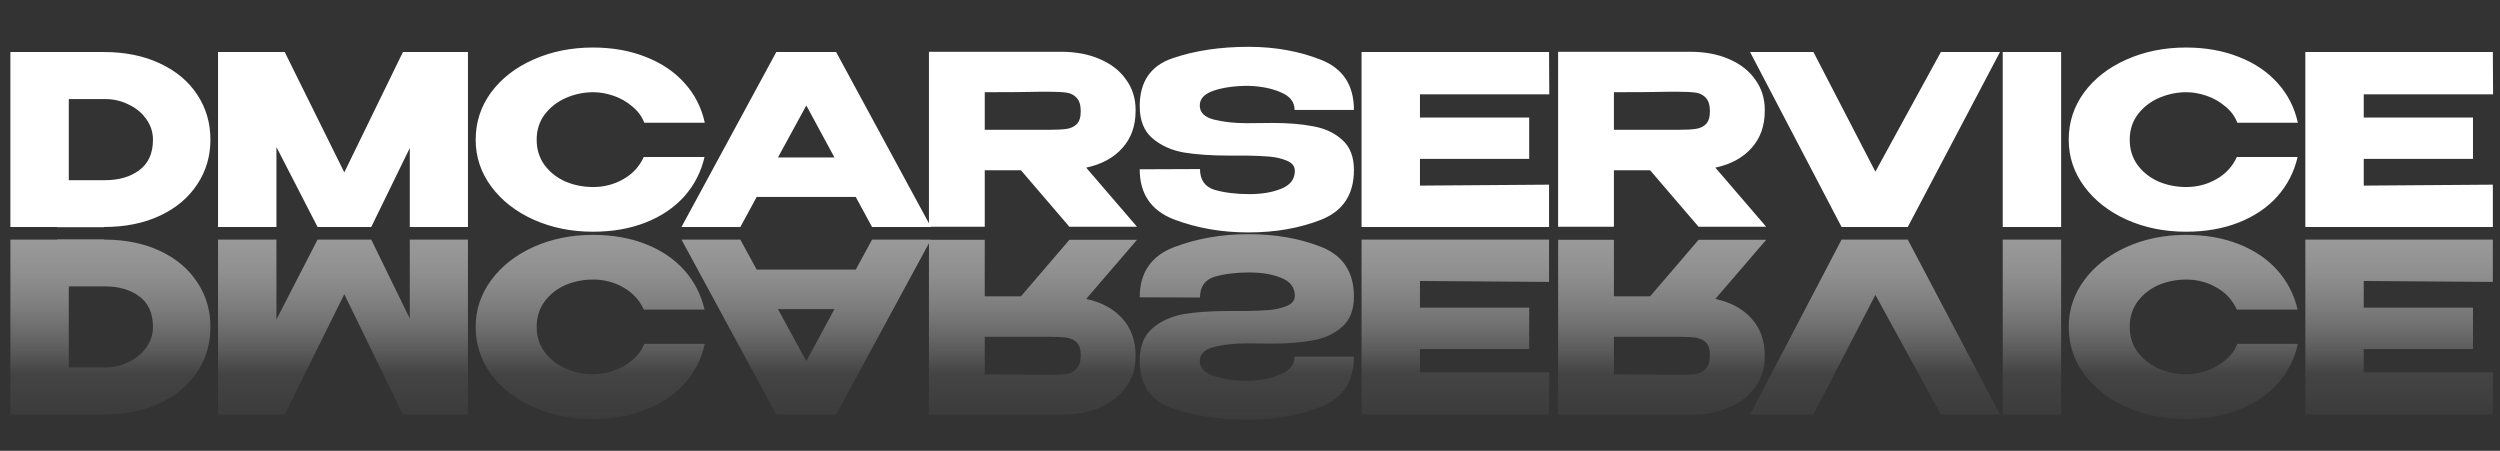
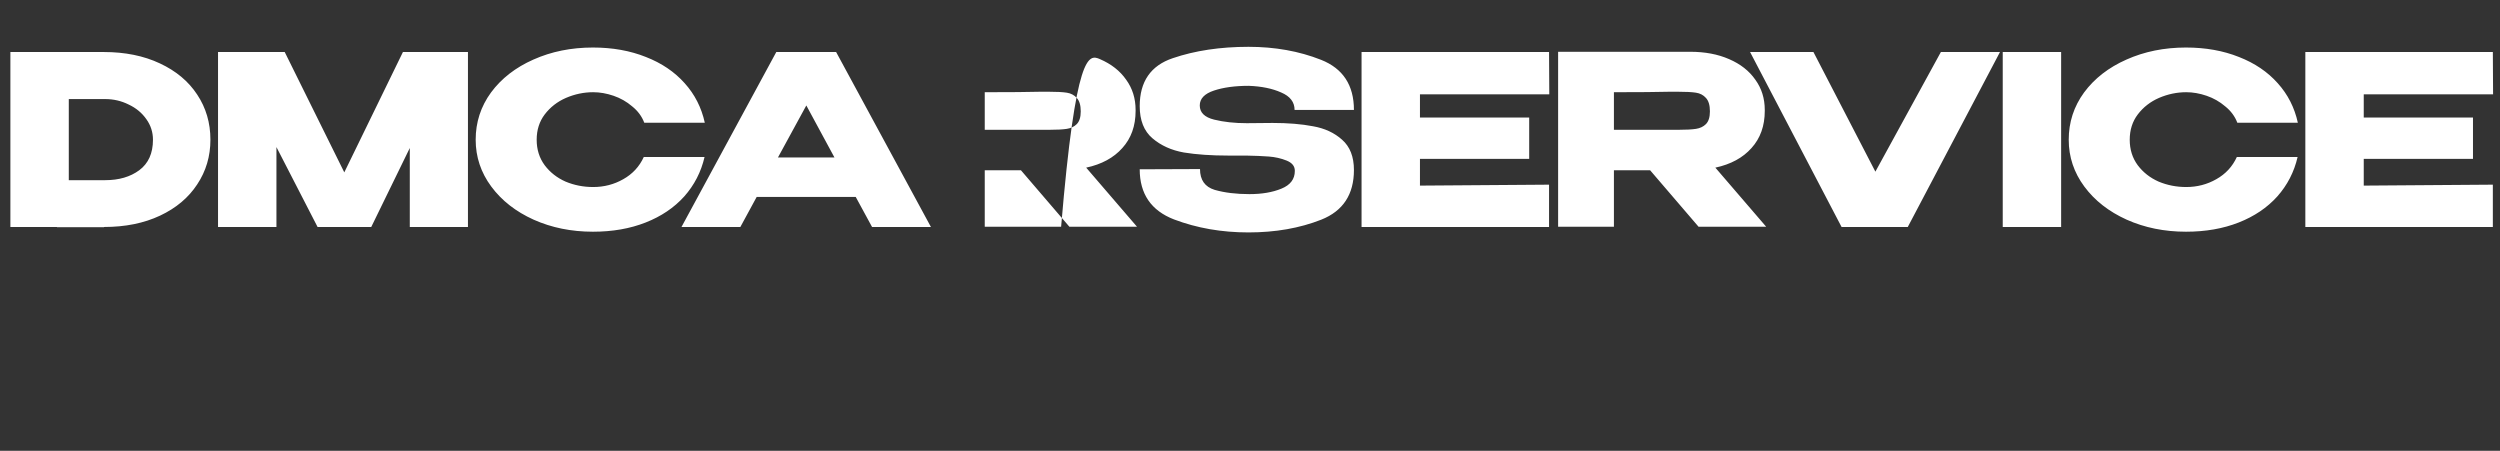
<svg xmlns="http://www.w3.org/2000/svg" width="793" height="143" viewBox="0 0 793 143" fill="none">
  <rect x="0" y="0" width="793" height="143" fill="#333333" stroke="none" />
-   <path d="M66.745 44.325C66.745 49.575 65.345 54.3 62.545 58.5C59.795 62.7 55.87 66 50.77 68.4C45.67 70.8 39.745 72 32.995 72V72.075H18.07V72H3.295V16.5H32.92C39.67 16.5 45.595 17.7 50.695 20.1C55.845 22.5 59.795 25.8 62.545 30C65.345 34.2 66.745 38.975 66.745 44.325ZM33.37 57.15C37.72 57.15 41.32 56.1 44.17 54C47.07 51.85 48.52 48.625 48.52 44.325C48.52 41.925 47.82 39.75 46.42 37.8C45.02 35.8 43.145 34.25 40.795 33.15C38.495 32 36.02 31.425 33.37 31.425H21.82V57.15H33.37ZM148.435 16.5V72H129.985V46.95L117.76 72H100.735L87.686 46.65V72H69.16V16.5H90.311L109.21 54.675L127.81 16.5H148.435ZM150.884 44.325C150.884 38.775 152.509 33.775 155.759 29.325C159.059 24.875 163.534 21.4 169.184 18.9C174.884 16.35 181.184 15.075 188.084 15.075C194.284 15.075 199.884 16.075 204.884 18.075C209.884 20.025 213.984 22.8 217.184 26.4C220.384 29.95 222.509 34.125 223.559 38.925H204.359C203.609 36.925 202.334 35.2 200.534 33.75C198.784 32.25 196.809 31.125 194.609 30.375C192.409 29.625 190.259 29.25 188.159 29.25C185.209 29.25 182.334 29.85 179.534 31.05C176.784 32.25 174.534 34 172.784 36.3C171.084 38.55 170.234 41.225 170.234 44.325C170.234 47.425 171.084 50.125 172.784 52.425C174.484 54.675 176.684 56.4 179.384 57.6C182.134 58.75 185.059 59.325 188.159 59.325C191.609 59.325 194.784 58.5 197.684 56.85C200.634 55.2 202.809 52.85 204.209 49.8H223.484C222.384 54.55 220.234 58.725 217.034 62.325C213.834 65.875 209.759 68.625 204.809 70.575C199.859 72.525 194.284 73.5 188.084 73.5C181.234 73.5 174.959 72.225 169.259 69.675C163.609 67.125 159.134 63.625 155.834 59.175C152.534 54.725 150.884 49.775 150.884 44.325ZM295.291 72H276.616L271.441 62.475H240.016L234.841 72H216.166L246.241 16.5H265.216L295.291 72ZM255.766 33.45L246.766 49.95H264.691L255.766 33.45ZM339.211 71.925L323.836 54H312.361V71.925H294.661V16.425H336.586C341.236 16.425 345.336 17.2 348.886 18.75C352.486 20.3 355.261 22.475 357.211 25.275C359.211 28.025 360.211 31.225 360.211 34.875V35.175C360.211 39.925 358.811 43.85 356.011 46.95C353.261 50.05 349.436 52.125 344.536 53.175L360.661 71.925H339.211ZM342.811 35.325C342.811 33.375 342.386 31.95 341.536 31.05C340.736 30.15 339.686 29.6 338.386 29.4C337.086 29.2 335.186 29.1 332.686 29.1H329.986C326.286 29.2 320.411 29.25 312.361 29.25V41.175H332.536H332.686C335.186 41.175 337.086 41.075 338.386 40.875C339.686 40.675 340.736 40.175 341.536 39.375C342.386 38.525 342.811 37.175 342.811 35.325ZM403.667 39C408.567 39 412.842 39.35 416.492 40.05C420.192 40.7 423.267 42.125 425.717 44.325C428.217 46.525 429.467 49.725 429.467 53.925C429.467 61.675 426.017 66.925 419.117 69.675C412.267 72.375 404.567 73.725 396.017 73.725C387.517 73.725 379.642 72.35 372.392 69.6C365.142 66.8 361.517 61.5 361.517 53.7L380.642 53.625C380.642 57.075 382.192 59.275 385.292 60.225C388.442 61.125 392.117 61.575 396.317 61.575C400.267 61.575 403.642 61 406.442 59.85C409.292 58.7 410.717 56.825 410.717 54.225V54.15C410.717 52.7 409.842 51.625 408.092 50.925C406.342 50.225 404.467 49.8 402.467 49.65C400.467 49.5 398.067 49.4 395.267 49.35H389.642C384.242 49.35 379.542 49.025 375.542 48.375C371.592 47.675 368.267 46.175 365.567 43.875C362.867 41.575 361.517 38.175 361.517 33.675C361.517 25.875 365.017 20.8 372.017 18.45C379.067 16.05 387.067 14.85 396.017 14.85C404.417 14.85 412.092 16.225 419.042 18.975C425.992 21.725 429.467 27.025 429.467 34.875H410.642C410.642 32.375 409.217 30.525 406.367 29.325C403.567 28.075 400.142 27.375 396.092 27.225C391.742 27.225 388.067 27.725 385.067 28.725C382.067 29.725 380.567 31.3 380.567 33.45C380.567 35.7 382.092 37.2 385.142 37.95C388.192 38.7 391.642 39.075 395.492 39.075L403.667 39ZM485.06 50.4H450.41V58.875L491.36 58.575V72H431.885V16.5H491.36L491.435 29.925H450.41V37.275H485.06V50.4ZM538.785 71.925L523.41 54H511.935V71.925H494.235V16.425H536.16C540.81 16.425 544.91 17.2 548.46 18.75C552.06 20.3 554.835 22.475 556.785 25.275C558.785 28.025 559.785 31.225 559.785 34.875V35.175C559.785 39.925 558.385 43.85 555.585 46.95C552.835 50.05 549.01 52.125 544.11 53.175L560.235 71.925H538.785ZM542.385 35.325C542.385 33.375 541.96 31.95 541.11 31.05C540.31 30.15 539.26 29.6 537.96 29.4C536.66 29.2 534.76 29.1 532.26 29.1H529.56C525.86 29.2 519.985 29.25 511.935 29.25V41.175H532.11H532.26C534.76 41.175 536.66 41.075 537.96 40.875C539.26 40.675 540.31 40.175 541.11 39.375C541.96 38.525 542.385 37.175 542.385 35.325ZM585.272 72L615.647 16.5L585.272 72ZM594.872 54.45L615.647 16.5H634.397L605.147 72H584.147L555.122 16.5H575.222L594.872 54.45ZM653.792 72H635.267V16.5H653.792V72ZM656.2 44.325C656.2 38.775 657.825 33.775 661.075 29.325C664.375 24.875 668.85 21.4 674.5 18.9C680.2 16.35 686.5 15.075 693.4 15.075C699.6 15.075 705.2 16.075 710.2 18.075C715.2 20.025 719.3 22.8 722.5 26.4C725.7 29.95 727.825 34.125 728.875 38.925H709.675C708.925 36.925 707.65 35.2 705.85 33.75C704.1 32.25 702.125 31.125 699.925 30.375C697.725 29.625 695.575 29.25 693.475 29.25C690.525 29.25 687.65 29.85 684.85 31.05C682.1 32.25 679.85 34 678.1 36.3C676.4 38.55 675.55 41.225 675.55 44.325C675.55 47.425 676.4 50.125 678.1 52.425C679.8 54.675 682 56.4 684.7 57.6C687.45 58.75 690.375 59.325 693.475 59.325C696.925 59.325 700.1 58.5 703 56.85C705.95 55.2 708.125 52.85 709.525 49.8H728.8C727.7 54.55 725.55 58.725 722.35 62.325C719.15 65.875 715.075 68.625 710.125 70.575C705.175 72.525 699.6 73.5 693.4 73.5C686.55 73.5 680.275 72.225 674.575 69.675C668.925 67.125 664.45 63.625 661.15 59.175C657.85 54.725 656.2 49.775 656.2 44.325ZM784.43 50.4H749.78V58.875L790.73 58.575V72H731.255V16.5H790.73L790.805 29.925H749.78V37.275H784.43V50.4Z" fill="white" />
-   <path d="M66.745 103.675C66.745 98.425 65.345 93.7 62.545 89.5C59.795 85.3 55.87 82 50.77 79.6C45.67 77.2 39.745 76 32.995 76V75.925H18.07V76H3.295V131.5H32.92C39.67 131.5 45.595 130.3 50.695 127.9C55.845 125.5 59.795 122.2 62.545 118C65.345 113.8 66.745 109.025 66.745 103.675ZM33.37 90.85C37.72 90.85 41.32 91.9 44.17 94C47.07 96.15 48.52 99.375 48.52 103.675C48.52 106.075 47.82 108.25 46.42 110.2C45.02 112.2 43.145 113.75 40.795 114.85C38.495 116 36.02 116.575 33.37 116.575H21.82V90.85H33.37ZM148.435 131.5V76H129.985V101.05L117.76 76H100.735L87.686 101.35V76H69.16V131.5H90.311L109.21 93.325L127.81 131.5H148.435ZM150.884 103.675C150.884 109.225 152.509 114.225 155.759 118.675C159.059 123.125 163.534 126.6 169.184 129.1C174.884 131.65 181.184 132.925 188.084 132.925C194.284 132.925 199.884 131.925 204.884 129.925C209.884 127.975 213.984 125.2 217.184 121.6C220.384 118.05 222.509 113.875 223.559 109.075H204.359C203.609 111.075 202.334 112.8 200.534 114.25C198.784 115.75 196.809 116.875 194.609 117.625C192.409 118.375 190.259 118.75 188.159 118.75C185.209 118.75 182.334 118.15 179.534 116.95C176.784 115.75 174.534 114 172.784 111.7C171.084 109.45 170.234 106.775 170.234 103.675C170.234 100.575 171.084 97.875 172.784 95.575C174.484 93.325 176.684 91.6 179.384 90.4C182.134 89.25 185.059 88.675 188.159 88.675C191.609 88.675 194.784 89.5 197.684 91.15C200.634 92.8 202.809 95.15 204.209 98.2H223.484C222.384 93.45 220.234 89.275 217.034 85.675C213.834 82.125 209.759 79.375 204.809 77.425C199.859 75.475 194.284 74.5 188.084 74.5C181.234 74.5 174.959 75.775 169.259 78.325C163.609 80.875 159.134 84.375 155.834 88.825C152.534 93.275 150.884 98.225 150.884 103.675ZM295.291 76H276.616L271.441 85.525H240.016L234.841 76H216.166L246.241 131.5H265.216L295.291 76ZM255.766 114.55L246.766 98.05H264.691L255.766 114.55ZM339.211 76.075L323.836 94H312.361V76.075H294.661V131.575H336.586C341.236 131.575 345.336 130.8 348.886 129.25C352.486 127.7 355.261 125.525 357.211 122.725C359.211 119.975 360.211 116.775 360.211 113.125V112.825C360.211 108.075 358.811 104.15 356.011 101.05C353.261 97.95 349.436 95.875 344.536 94.825L360.661 76.075H339.211ZM342.811 112.675C342.811 114.625 342.386 116.05 341.536 116.95C340.736 117.85 339.686 118.4 338.386 118.6C337.086 118.8 335.186 118.9 332.686 118.9H329.986C326.286 118.8 320.411 118.75 312.361 118.75V106.825H332.536H332.686C335.186 106.825 337.086 106.925 338.386 107.125C339.686 107.325 340.736 107.825 341.536 108.625C342.386 109.475 342.811 110.825 342.811 112.675ZM403.667 109C408.567 109 412.842 108.65 416.492 107.95C420.192 107.3 423.267 105.875 425.717 103.675C428.217 101.475 429.467 98.275 429.467 94.075C429.467 86.325 426.017 81.075 419.117 78.325C412.267 75.625 404.567 74.275 396.017 74.275C387.517 74.275 379.642 75.65 372.392 78.4C365.142 81.2 361.517 86.5 361.517 94.3L380.642 94.375C380.642 90.925 382.192 88.725 385.292 87.775C388.442 86.875 392.117 86.425 396.317 86.425C400.267 86.425 403.642 87 406.442 88.15C409.292 89.3 410.717 91.175 410.717 93.775V93.85C410.717 95.3 409.842 96.375 408.092 97.075C406.342 97.775 404.467 98.2 402.467 98.35C400.467 98.5 398.067 98.6 395.267 98.65H389.642C384.242 98.65 379.542 98.975 375.542 99.625C371.592 100.325 368.267 101.825 365.567 104.125C362.867 106.425 361.517 109.825 361.517 114.325C361.517 122.125 365.017 127.2 372.017 129.55C379.067 131.95 387.067 133.15 396.017 133.15C404.417 133.15 412.092 131.775 419.042 129.025C425.992 126.275 429.467 120.975 429.467 113.125H410.642C410.642 115.625 409.217 117.475 406.367 118.675C403.567 119.925 400.142 120.625 396.092 120.775C391.742 120.775 388.067 120.275 385.067 119.275C382.067 118.275 380.567 116.7 380.567 114.55C380.567 112.3 382.092 110.8 385.142 110.05C388.192 109.3 391.642 108.925 395.492 108.925L403.667 109ZM485.06 97.6H450.41V89.125L491.36 89.425V76H431.885V131.5H491.36L491.435 118.075H450.41V110.725H485.06V97.6ZM538.785 76.075L523.41 94H511.935V76.075H494.235V131.575H536.16C540.81 131.575 544.91 130.8 548.46 129.25C552.06 127.7 554.835 125.525 556.785 122.725C558.785 119.975 559.785 116.775 559.785 113.125V112.825C559.785 108.075 558.385 104.15 555.585 101.05C552.835 97.95 549.01 95.875 544.11 94.825L560.235 76.075H538.785ZM542.385 112.675C542.385 114.625 541.96 116.05 541.11 116.95C540.31 117.85 539.26 118.4 537.96 118.6C536.66 118.8 534.76 118.9 532.26 118.9H529.56C525.86 118.8 519.985 118.75 511.935 118.75V106.825H532.11H532.26C534.76 106.825 536.66 106.925 537.96 107.125C539.26 107.325 540.31 107.825 541.11 108.625C541.96 109.475 542.385 110.825 542.385 112.675ZM585.272 76L615.647 131.5L585.272 76ZM594.872 93.55L615.647 131.5H634.397L605.147 76H584.147L555.122 131.5H575.222L594.872 93.55ZM653.792 76H635.267V131.5H653.792V76ZM656.2 103.675C656.2 109.225 657.825 114.225 661.075 118.675C664.375 123.125 668.85 126.6 674.5 129.1C680.2 131.65 686.5 132.925 693.4 132.925C699.6 132.925 705.2 131.925 710.2 129.925C715.2 127.975 719.3 125.2 722.5 121.6C725.7 118.05 727.825 113.875 728.875 109.075H709.675C708.925 111.075 707.65 112.8 705.85 114.25C704.1 115.75 702.125 116.875 699.925 117.625C697.725 118.375 695.575 118.75 693.475 118.75C690.525 118.75 687.65 118.15 684.85 116.95C682.1 115.75 679.85 114 678.1 111.7C676.4 109.45 675.55 106.775 675.55 103.675C675.55 100.575 676.4 97.875 678.1 95.575C679.8 93.325 682 91.6 684.7 90.4C687.45 89.25 690.375 88.675 693.475 88.675C696.925 88.675 700.1 89.5 703 91.15C705.95 92.8 708.125 95.15 709.525 98.2H728.8C727.7 93.45 725.55 89.275 722.35 85.675C719.15 82.125 715.075 79.375 710.125 77.425C705.175 75.475 699.6 74.5 693.4 74.5C686.55 74.5 680.275 75.775 674.575 78.325C668.925 80.875 664.45 84.375 661.15 88.825C657.85 93.275 656.2 98.225 656.2 103.675ZM784.43 97.6H749.78V89.125L790.73 89.425V76H731.255V131.5H790.73L790.805 118.075H749.78V110.725H784.43V97.6Z" fill="url(#paint0_linear_1985_1273)" />
+   <path d="M66.745 44.325C66.745 49.575 65.345 54.3 62.545 58.5C59.795 62.7 55.87 66 50.77 68.4C45.67 70.8 39.745 72 32.995 72V72.075H18.07V72H3.295V16.5H32.92C39.67 16.5 45.595 17.7 50.695 20.1C55.845 22.5 59.795 25.8 62.545 30C65.345 34.2 66.745 38.975 66.745 44.325ZM33.37 57.15C37.72 57.15 41.32 56.1 44.17 54C47.07 51.85 48.52 48.625 48.52 44.325C48.52 41.925 47.82 39.75 46.42 37.8C45.02 35.8 43.145 34.25 40.795 33.15C38.495 32 36.02 31.425 33.37 31.425H21.82V57.15H33.37ZM148.435 16.5V72H129.985V46.95L117.76 72H100.735L87.686 46.65V72H69.16V16.5H90.311L109.21 54.675L127.81 16.5H148.435ZM150.884 44.325C150.884 38.775 152.509 33.775 155.759 29.325C159.059 24.875 163.534 21.4 169.184 18.9C174.884 16.35 181.184 15.075 188.084 15.075C194.284 15.075 199.884 16.075 204.884 18.075C209.884 20.025 213.984 22.8 217.184 26.4C220.384 29.95 222.509 34.125 223.559 38.925H204.359C203.609 36.925 202.334 35.2 200.534 33.75C198.784 32.25 196.809 31.125 194.609 30.375C192.409 29.625 190.259 29.25 188.159 29.25C185.209 29.25 182.334 29.85 179.534 31.05C176.784 32.25 174.534 34 172.784 36.3C171.084 38.55 170.234 41.225 170.234 44.325C170.234 47.425 171.084 50.125 172.784 52.425C174.484 54.675 176.684 56.4 179.384 57.6C182.134 58.75 185.059 59.325 188.159 59.325C191.609 59.325 194.784 58.5 197.684 56.85C200.634 55.2 202.809 52.85 204.209 49.8H223.484C222.384 54.55 220.234 58.725 217.034 62.325C213.834 65.875 209.759 68.625 204.809 70.575C199.859 72.525 194.284 73.5 188.084 73.5C181.234 73.5 174.959 72.225 169.259 69.675C163.609 67.125 159.134 63.625 155.834 59.175C152.534 54.725 150.884 49.775 150.884 44.325ZM295.291 72H276.616L271.441 62.475H240.016L234.841 72H216.166L246.241 16.5H265.216L295.291 72ZM255.766 33.45L246.766 49.95H264.691L255.766 33.45ZM339.211 71.925L323.836 54H312.361V71.925H294.661H336.586C341.236 16.425 345.336 17.2 348.886 18.75C352.486 20.3 355.261 22.475 357.211 25.275C359.211 28.025 360.211 31.225 360.211 34.875V35.175C360.211 39.925 358.811 43.85 356.011 46.95C353.261 50.05 349.436 52.125 344.536 53.175L360.661 71.925H339.211ZM342.811 35.325C342.811 33.375 342.386 31.95 341.536 31.05C340.736 30.15 339.686 29.6 338.386 29.4C337.086 29.2 335.186 29.1 332.686 29.1H329.986C326.286 29.2 320.411 29.25 312.361 29.25V41.175H332.536H332.686C335.186 41.175 337.086 41.075 338.386 40.875C339.686 40.675 340.736 40.175 341.536 39.375C342.386 38.525 342.811 37.175 342.811 35.325ZM403.667 39C408.567 39 412.842 39.35 416.492 40.05C420.192 40.7 423.267 42.125 425.717 44.325C428.217 46.525 429.467 49.725 429.467 53.925C429.467 61.675 426.017 66.925 419.117 69.675C412.267 72.375 404.567 73.725 396.017 73.725C387.517 73.725 379.642 72.35 372.392 69.6C365.142 66.8 361.517 61.5 361.517 53.7L380.642 53.625C380.642 57.075 382.192 59.275 385.292 60.225C388.442 61.125 392.117 61.575 396.317 61.575C400.267 61.575 403.642 61 406.442 59.85C409.292 58.7 410.717 56.825 410.717 54.225V54.15C410.717 52.7 409.842 51.625 408.092 50.925C406.342 50.225 404.467 49.8 402.467 49.65C400.467 49.5 398.067 49.4 395.267 49.35H389.642C384.242 49.35 379.542 49.025 375.542 48.375C371.592 47.675 368.267 46.175 365.567 43.875C362.867 41.575 361.517 38.175 361.517 33.675C361.517 25.875 365.017 20.8 372.017 18.45C379.067 16.05 387.067 14.85 396.017 14.85C404.417 14.85 412.092 16.225 419.042 18.975C425.992 21.725 429.467 27.025 429.467 34.875H410.642C410.642 32.375 409.217 30.525 406.367 29.325C403.567 28.075 400.142 27.375 396.092 27.225C391.742 27.225 388.067 27.725 385.067 28.725C382.067 29.725 380.567 31.3 380.567 33.45C380.567 35.7 382.092 37.2 385.142 37.95C388.192 38.7 391.642 39.075 395.492 39.075L403.667 39ZM485.06 50.4H450.41V58.875L491.36 58.575V72H431.885V16.5H491.36L491.435 29.925H450.41V37.275H485.06V50.4ZM538.785 71.925L523.41 54H511.935V71.925H494.235V16.425H536.16C540.81 16.425 544.91 17.2 548.46 18.75C552.06 20.3 554.835 22.475 556.785 25.275C558.785 28.025 559.785 31.225 559.785 34.875V35.175C559.785 39.925 558.385 43.85 555.585 46.95C552.835 50.05 549.01 52.125 544.11 53.175L560.235 71.925H538.785ZM542.385 35.325C542.385 33.375 541.96 31.95 541.11 31.05C540.31 30.15 539.26 29.6 537.96 29.4C536.66 29.2 534.76 29.1 532.26 29.1H529.56C525.86 29.2 519.985 29.25 511.935 29.25V41.175H532.11H532.26C534.76 41.175 536.66 41.075 537.96 40.875C539.26 40.675 540.31 40.175 541.11 39.375C541.96 38.525 542.385 37.175 542.385 35.325ZM585.272 72L615.647 16.5L585.272 72ZM594.872 54.45L615.647 16.5H634.397L605.147 72H584.147L555.122 16.5H575.222L594.872 54.45ZM653.792 72H635.267V16.5H653.792V72ZM656.2 44.325C656.2 38.775 657.825 33.775 661.075 29.325C664.375 24.875 668.85 21.4 674.5 18.9C680.2 16.35 686.5 15.075 693.4 15.075C699.6 15.075 705.2 16.075 710.2 18.075C715.2 20.025 719.3 22.8 722.5 26.4C725.7 29.95 727.825 34.125 728.875 38.925H709.675C708.925 36.925 707.65 35.2 705.85 33.75C704.1 32.25 702.125 31.125 699.925 30.375C697.725 29.625 695.575 29.25 693.475 29.25C690.525 29.25 687.65 29.85 684.85 31.05C682.1 32.25 679.85 34 678.1 36.3C676.4 38.55 675.55 41.225 675.55 44.325C675.55 47.425 676.4 50.125 678.1 52.425C679.8 54.675 682 56.4 684.7 57.6C687.45 58.75 690.375 59.325 693.475 59.325C696.925 59.325 700.1 58.5 703 56.85C705.95 55.2 708.125 52.85 709.525 49.8H728.8C727.7 54.55 725.55 58.725 722.35 62.325C719.15 65.875 715.075 68.625 710.125 70.575C705.175 72.525 699.6 73.5 693.4 73.5C686.55 73.5 680.275 72.225 674.575 69.675C668.925 67.125 664.45 63.625 661.15 59.175C657.85 54.725 656.2 49.775 656.2 44.325ZM784.43 50.4H749.78V58.875L790.73 58.575V72H731.255V16.5H790.73L790.805 29.925H749.78V37.275H784.43V50.4Z" fill="white" />
  <defs>
    <linearGradient id="paint0_linear_1985_1273" x1="424" y1="142.5" x2="424" y2="76" gradientUnits="userSpaceOnUse">
      <stop stop-color="white" stop-opacity="0" />
      <stop offset="0.361" stop-color="#DADADA" stop-opacity="0.1" />
      <stop offset="1" stop-color="#999999" />
    </linearGradient>
  </defs>
</svg>